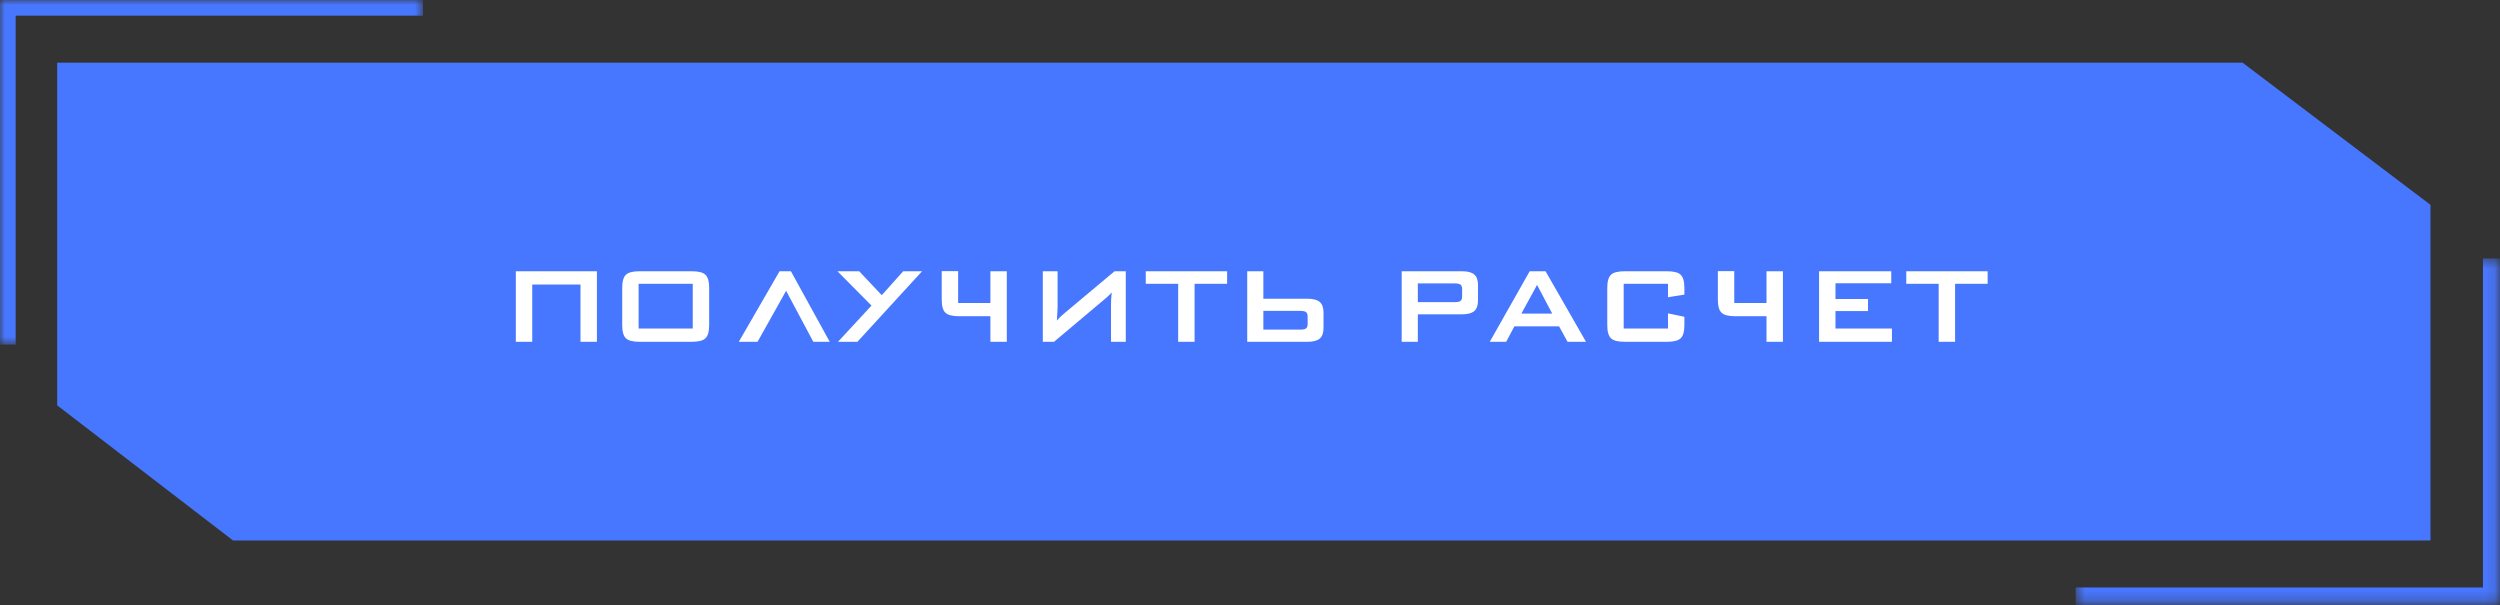
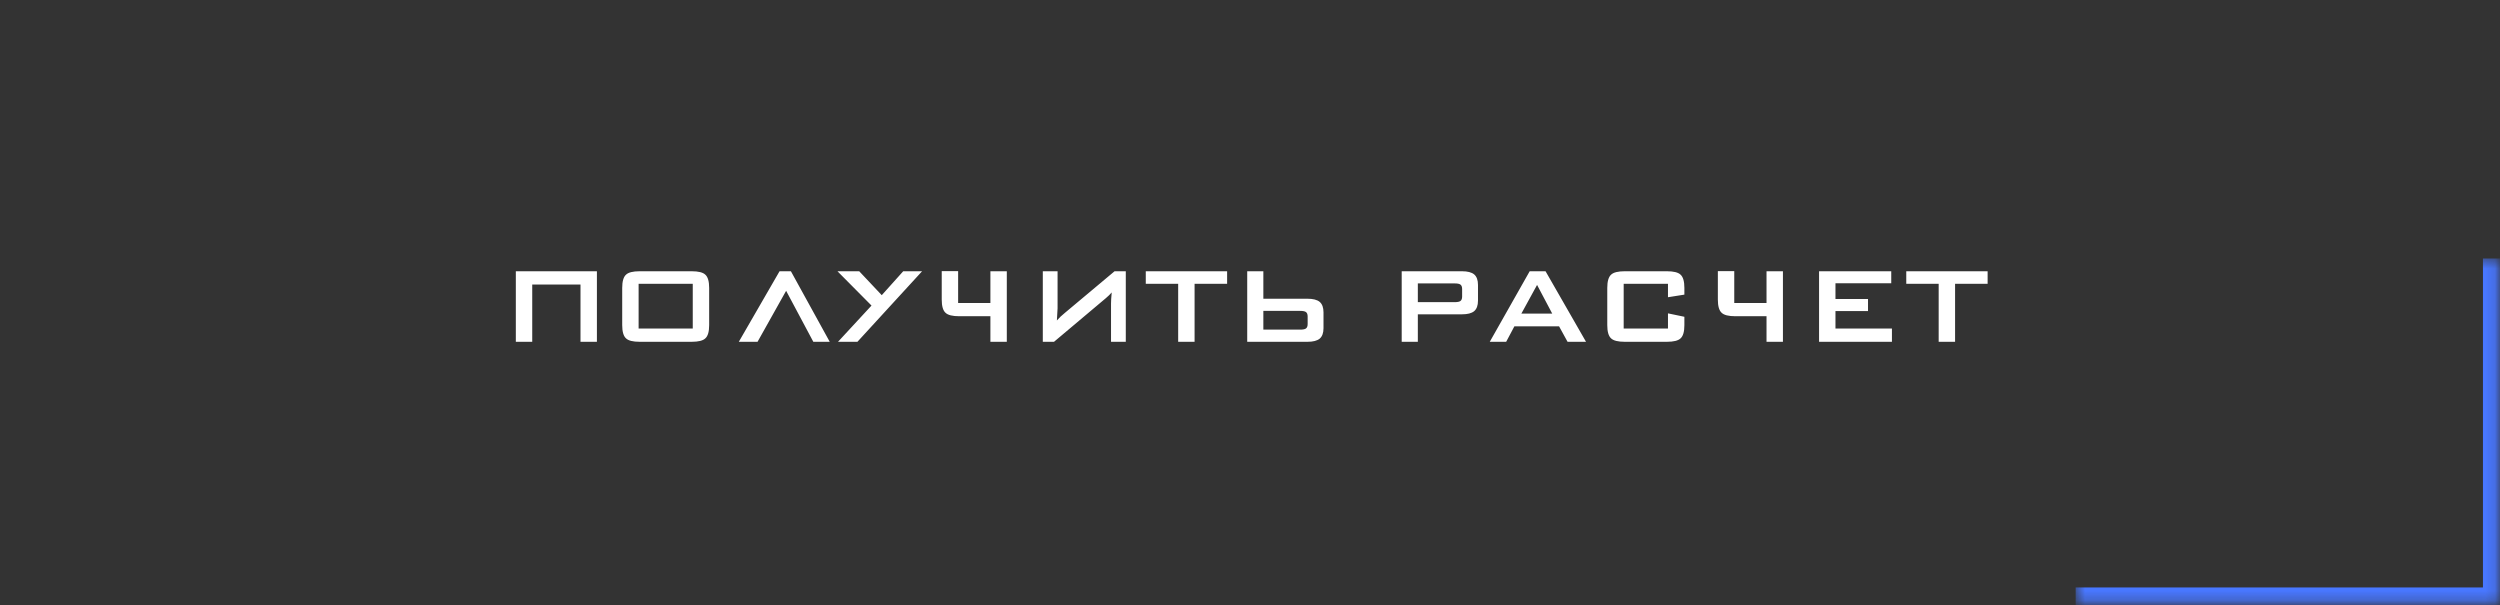
<svg xmlns="http://www.w3.org/2000/svg" width="256" height="62" viewBox="0 0 256 62" fill="none">
  <rect x="0" y="0" width="256" height="62" fill="#333333" stroke="none" />
-   <path d="M248.882 20.977L229.636 6.416L5.857 6.416V41.509L23.86 55.342H248.882V20.977Z" fill="#4877FF" />
  <path d="M54.501 29.134V35H52.821V27.776H61.123V35H59.443V29.134H54.501ZM70.938 33.642V29.064H65.394V33.642H70.938ZM63.714 29.484C63.714 28.812 63.844 28.359 64.106 28.126C64.348 27.893 64.815 27.776 65.505 27.776H70.826C71.516 27.776 71.983 27.893 72.225 28.126C72.487 28.359 72.618 28.812 72.618 29.484V33.292C72.618 33.964 72.487 34.417 72.225 34.65C71.983 34.883 71.516 35 70.826 35H65.505C64.815 35 64.348 34.883 64.106 34.65C63.844 34.417 63.714 33.964 63.714 33.292V29.484ZM79.826 27.776H80.989L84.965 35H83.284L80.499 29.778L77.573 35H75.654L79.826 27.776ZM89.242 31.29L85.756 27.776H87.982L90.292 30.226L92.49 27.776H94.422L87.8 35H85.812L89.242 31.29ZM101.417 27.776H103.097V35H101.417V32.382H98.225C97.534 32.382 97.068 32.265 96.825 32.032C96.564 31.799 96.433 31.346 96.433 30.674V27.762H98.113V31.024H101.417V27.776ZM115.281 35H113.769V31.094C113.769 30.973 113.774 30.823 113.783 30.646C113.793 30.431 113.811 30.198 113.839 29.946C113.681 30.133 113.48 30.329 113.237 30.534L107.931 35H106.783V27.776H108.295V31.57C108.295 31.729 108.272 32.144 108.225 32.816C108.44 32.564 108.715 32.303 109.051 32.032L114.133 27.776H115.281V35ZM122.325 35H120.645V29.064H117.327V27.776H125.657V29.064H122.325V35ZM127.715 27.776H129.367V30.59H133.889C134.459 30.59 134.874 30.697 135.135 30.912C135.397 31.136 135.527 31.495 135.527 31.99V33.6C135.527 34.095 135.397 34.454 135.135 34.678C134.874 34.893 134.459 35 133.889 35H127.715V27.776ZM133.147 33.754C133.418 33.754 133.609 33.717 133.721 33.642C133.843 33.558 133.903 33.404 133.903 33.18V32.41C133.903 32.186 133.843 32.032 133.721 31.948C133.609 31.873 133.418 31.836 133.147 31.836H129.367V33.754H133.147ZM143.534 27.776H149.708C150.277 27.776 150.692 27.883 150.954 28.098C151.215 28.322 151.346 28.681 151.346 29.176V30.786C151.346 31.281 151.215 31.64 150.954 31.864C150.692 32.079 150.277 32.186 149.708 32.186H145.186V35H143.534V27.776ZM145.186 29.022V30.94H148.966C149.236 30.94 149.428 30.903 149.54 30.828C149.661 30.744 149.722 30.59 149.722 30.366V29.596C149.722 29.372 149.661 29.218 149.54 29.134C149.428 29.059 149.236 29.022 148.966 29.022H145.186ZM156.64 27.776H158.264L162.408 35H160.518L159.65 33.418H155.072L154.232 35H152.552L156.64 27.776ZM158.95 32.116L157.396 29.176L155.786 32.116H158.95ZM166.265 29.064V33.642H170.801V32.088L172.481 32.438V33.292C172.481 33.964 172.35 34.417 172.089 34.65C171.846 34.883 171.379 35 170.689 35H166.377C165.686 35 165.219 34.883 164.977 34.65C164.715 34.417 164.585 33.964 164.585 33.292V29.484C164.585 28.812 164.715 28.359 164.977 28.126C165.219 27.893 165.686 27.776 166.377 27.776H170.689C171.379 27.776 171.846 27.893 172.089 28.126C172.35 28.359 172.481 28.812 172.481 29.484V30.17L170.801 30.436V29.064H166.265ZM180.892 27.776H182.572V35H180.892V32.382H177.7C177.009 32.382 176.542 32.265 176.3 32.032C176.038 31.799 175.908 31.346 175.908 30.674V27.762H177.588V31.024H180.892V27.776ZM186.272 27.776H193.664V29.008H187.952V30.618H191.284V31.85H187.952V33.642H193.734V35H186.272V27.776ZM200.2 35H198.52V29.064H195.202V27.776H203.532V29.064H200.2V35Z" fill="white" />
  <mask id="mask0_122_229" style="mask-type:luminance" maskUnits="userSpaceOnUse" x="0" y="0" width="44" height="36">
-     <path d="M43.311 1.89319e-06V35.291H0L1.5426e-06 0L43.311 1.89319e-06Z" fill="#4877FF" />
-   </mask>
+     </mask>
  <g mask="url(#mask0_122_229)">
-     <path d="M-0.001 -0V-1.604H-1.605V-0L-0.001 -0ZM1.603 35.29V-0L-1.605 -0V35.29H1.603ZM-0.001 1.604H43.31V-1.604H-0.001V1.604Z" fill="#4877FF" />
-   </g>
+     </g>
  <mask id="mask1_122_229" style="mask-type:luminance" maskUnits="userSpaceOnUse" x="212" y="26" width="44" height="36">
    <path d="M212.547 61.759V26.469H255.858V61.759H212.547Z" fill="#4877FF" />
  </mask>
  <g mask="url(#mask1_122_229)">
    <path d="M255.858 61.759V63.364H257.462V61.759H255.858ZM254.254 26.469V61.759H257.462V26.469H254.254ZM255.858 60.155H212.547V63.364H255.858V60.155Z" fill="#4877FF" />
  </g>
</svg>